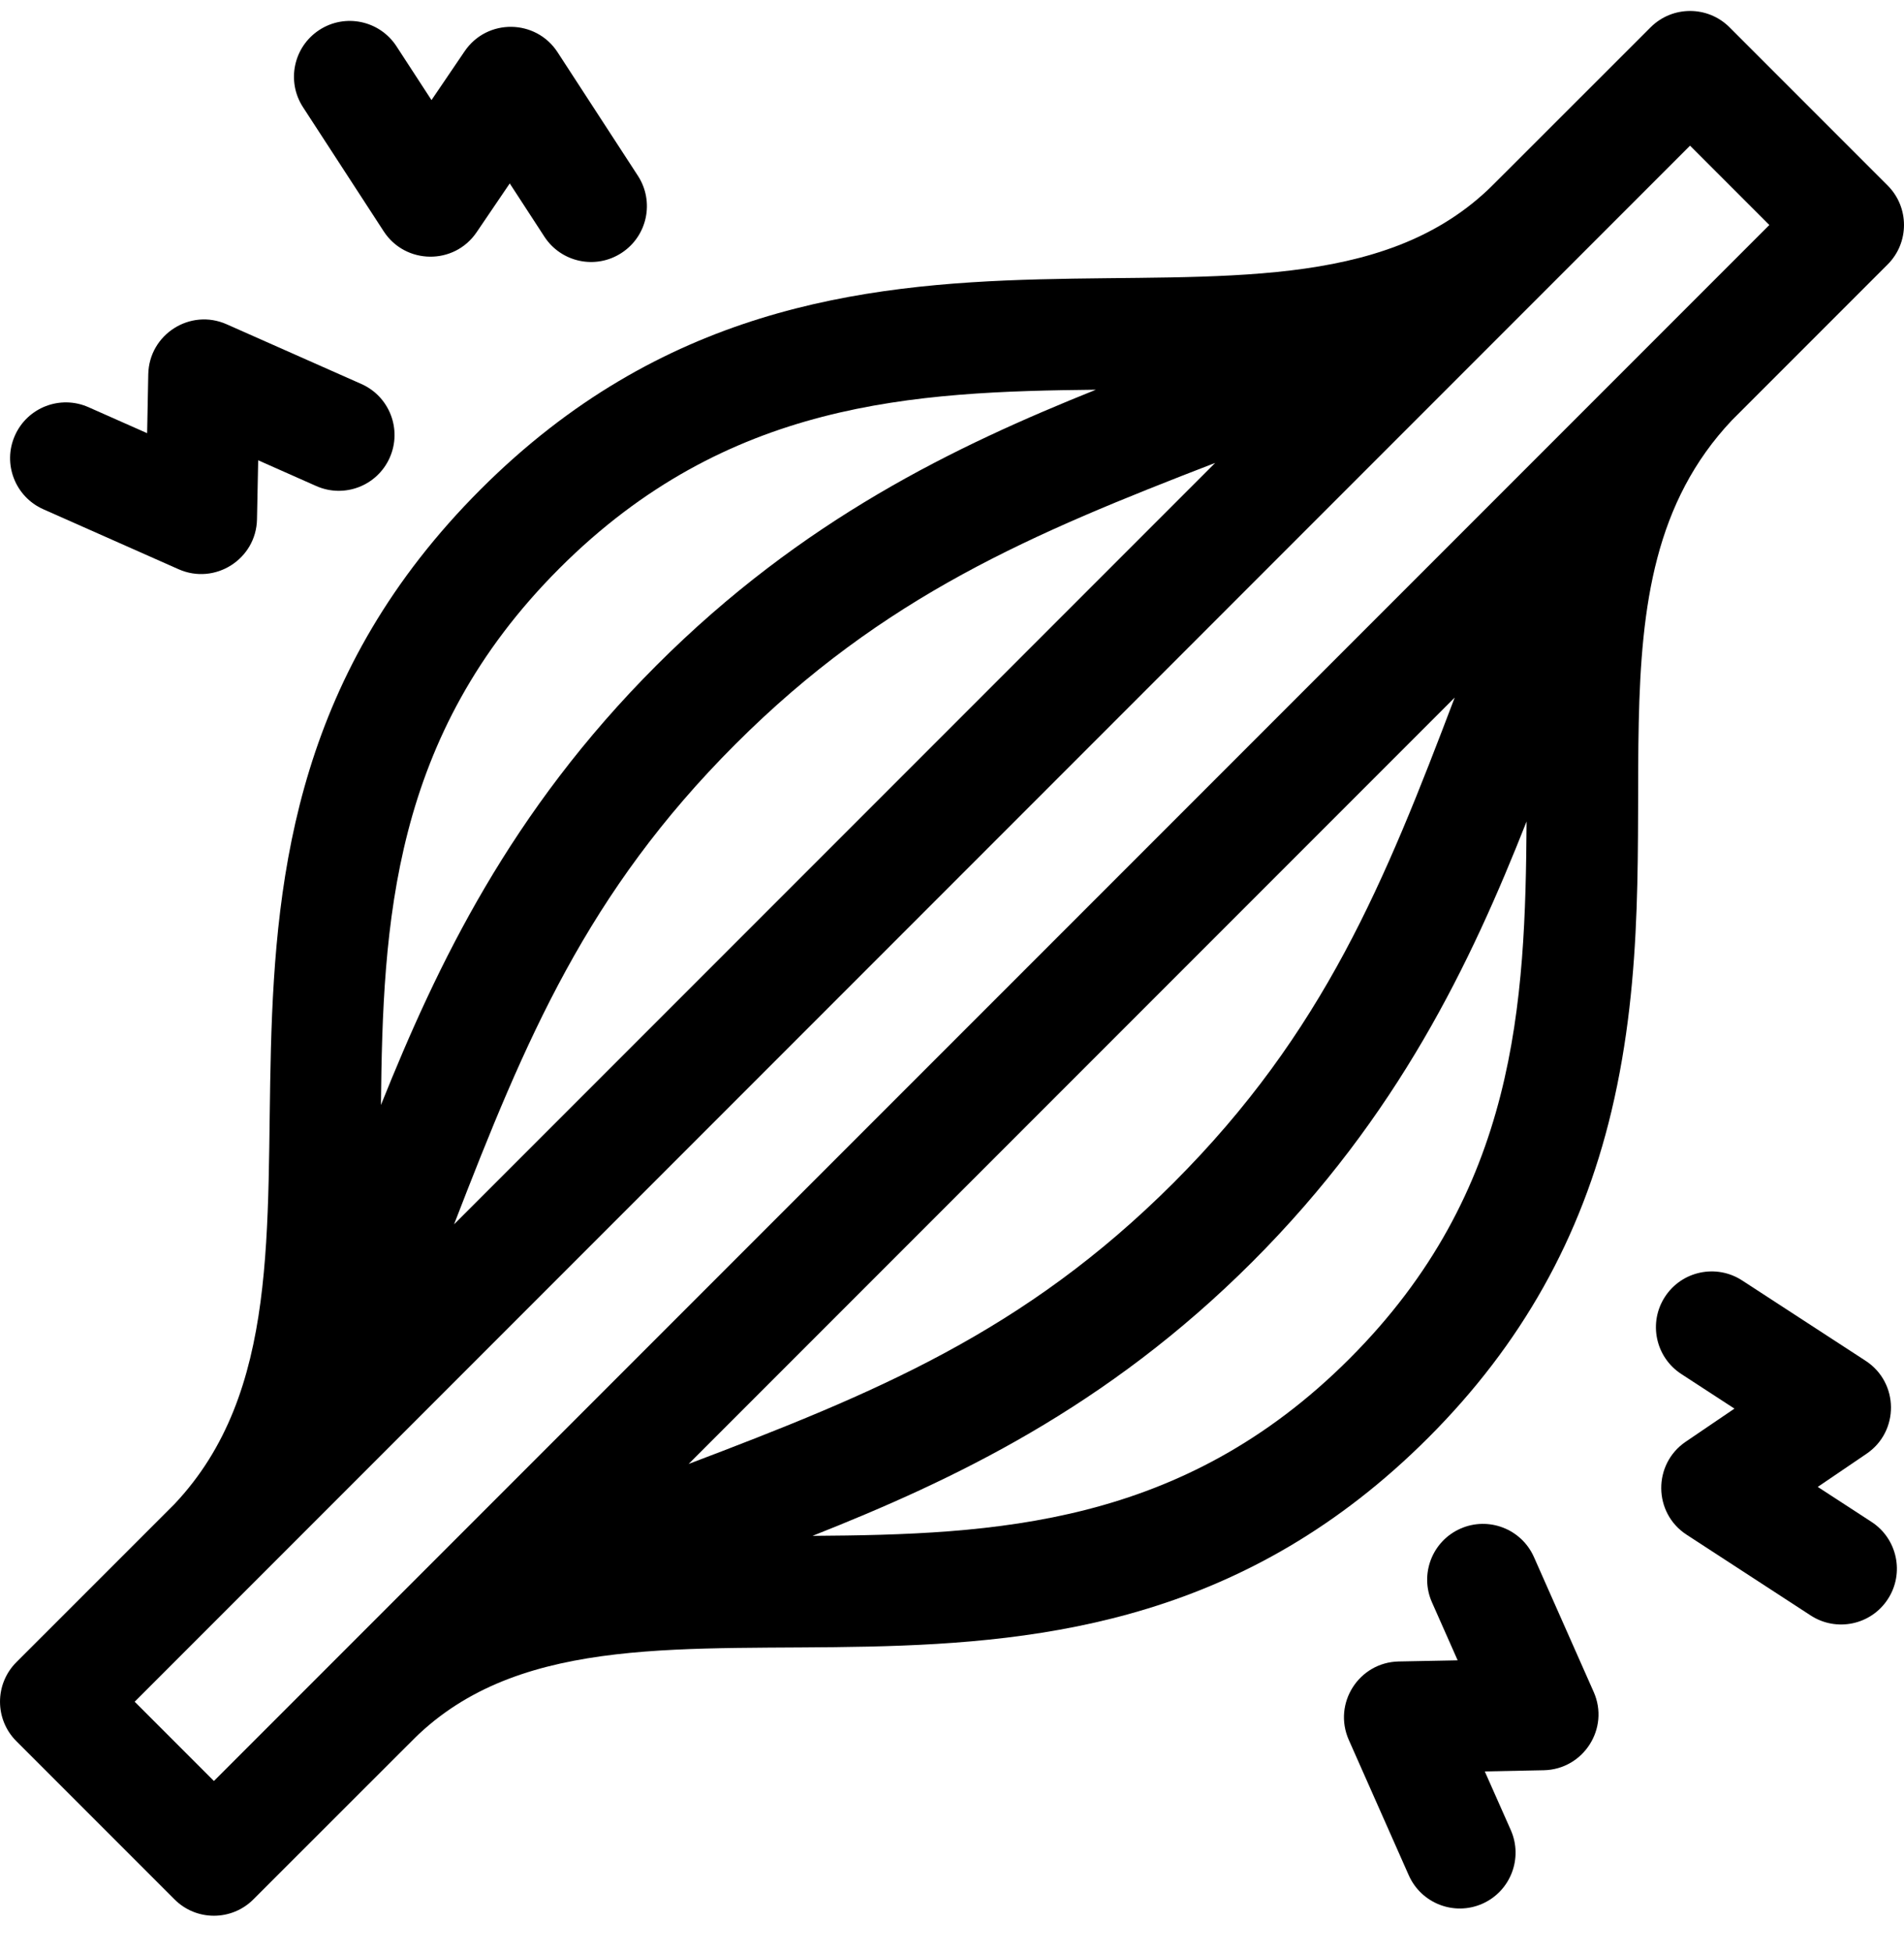
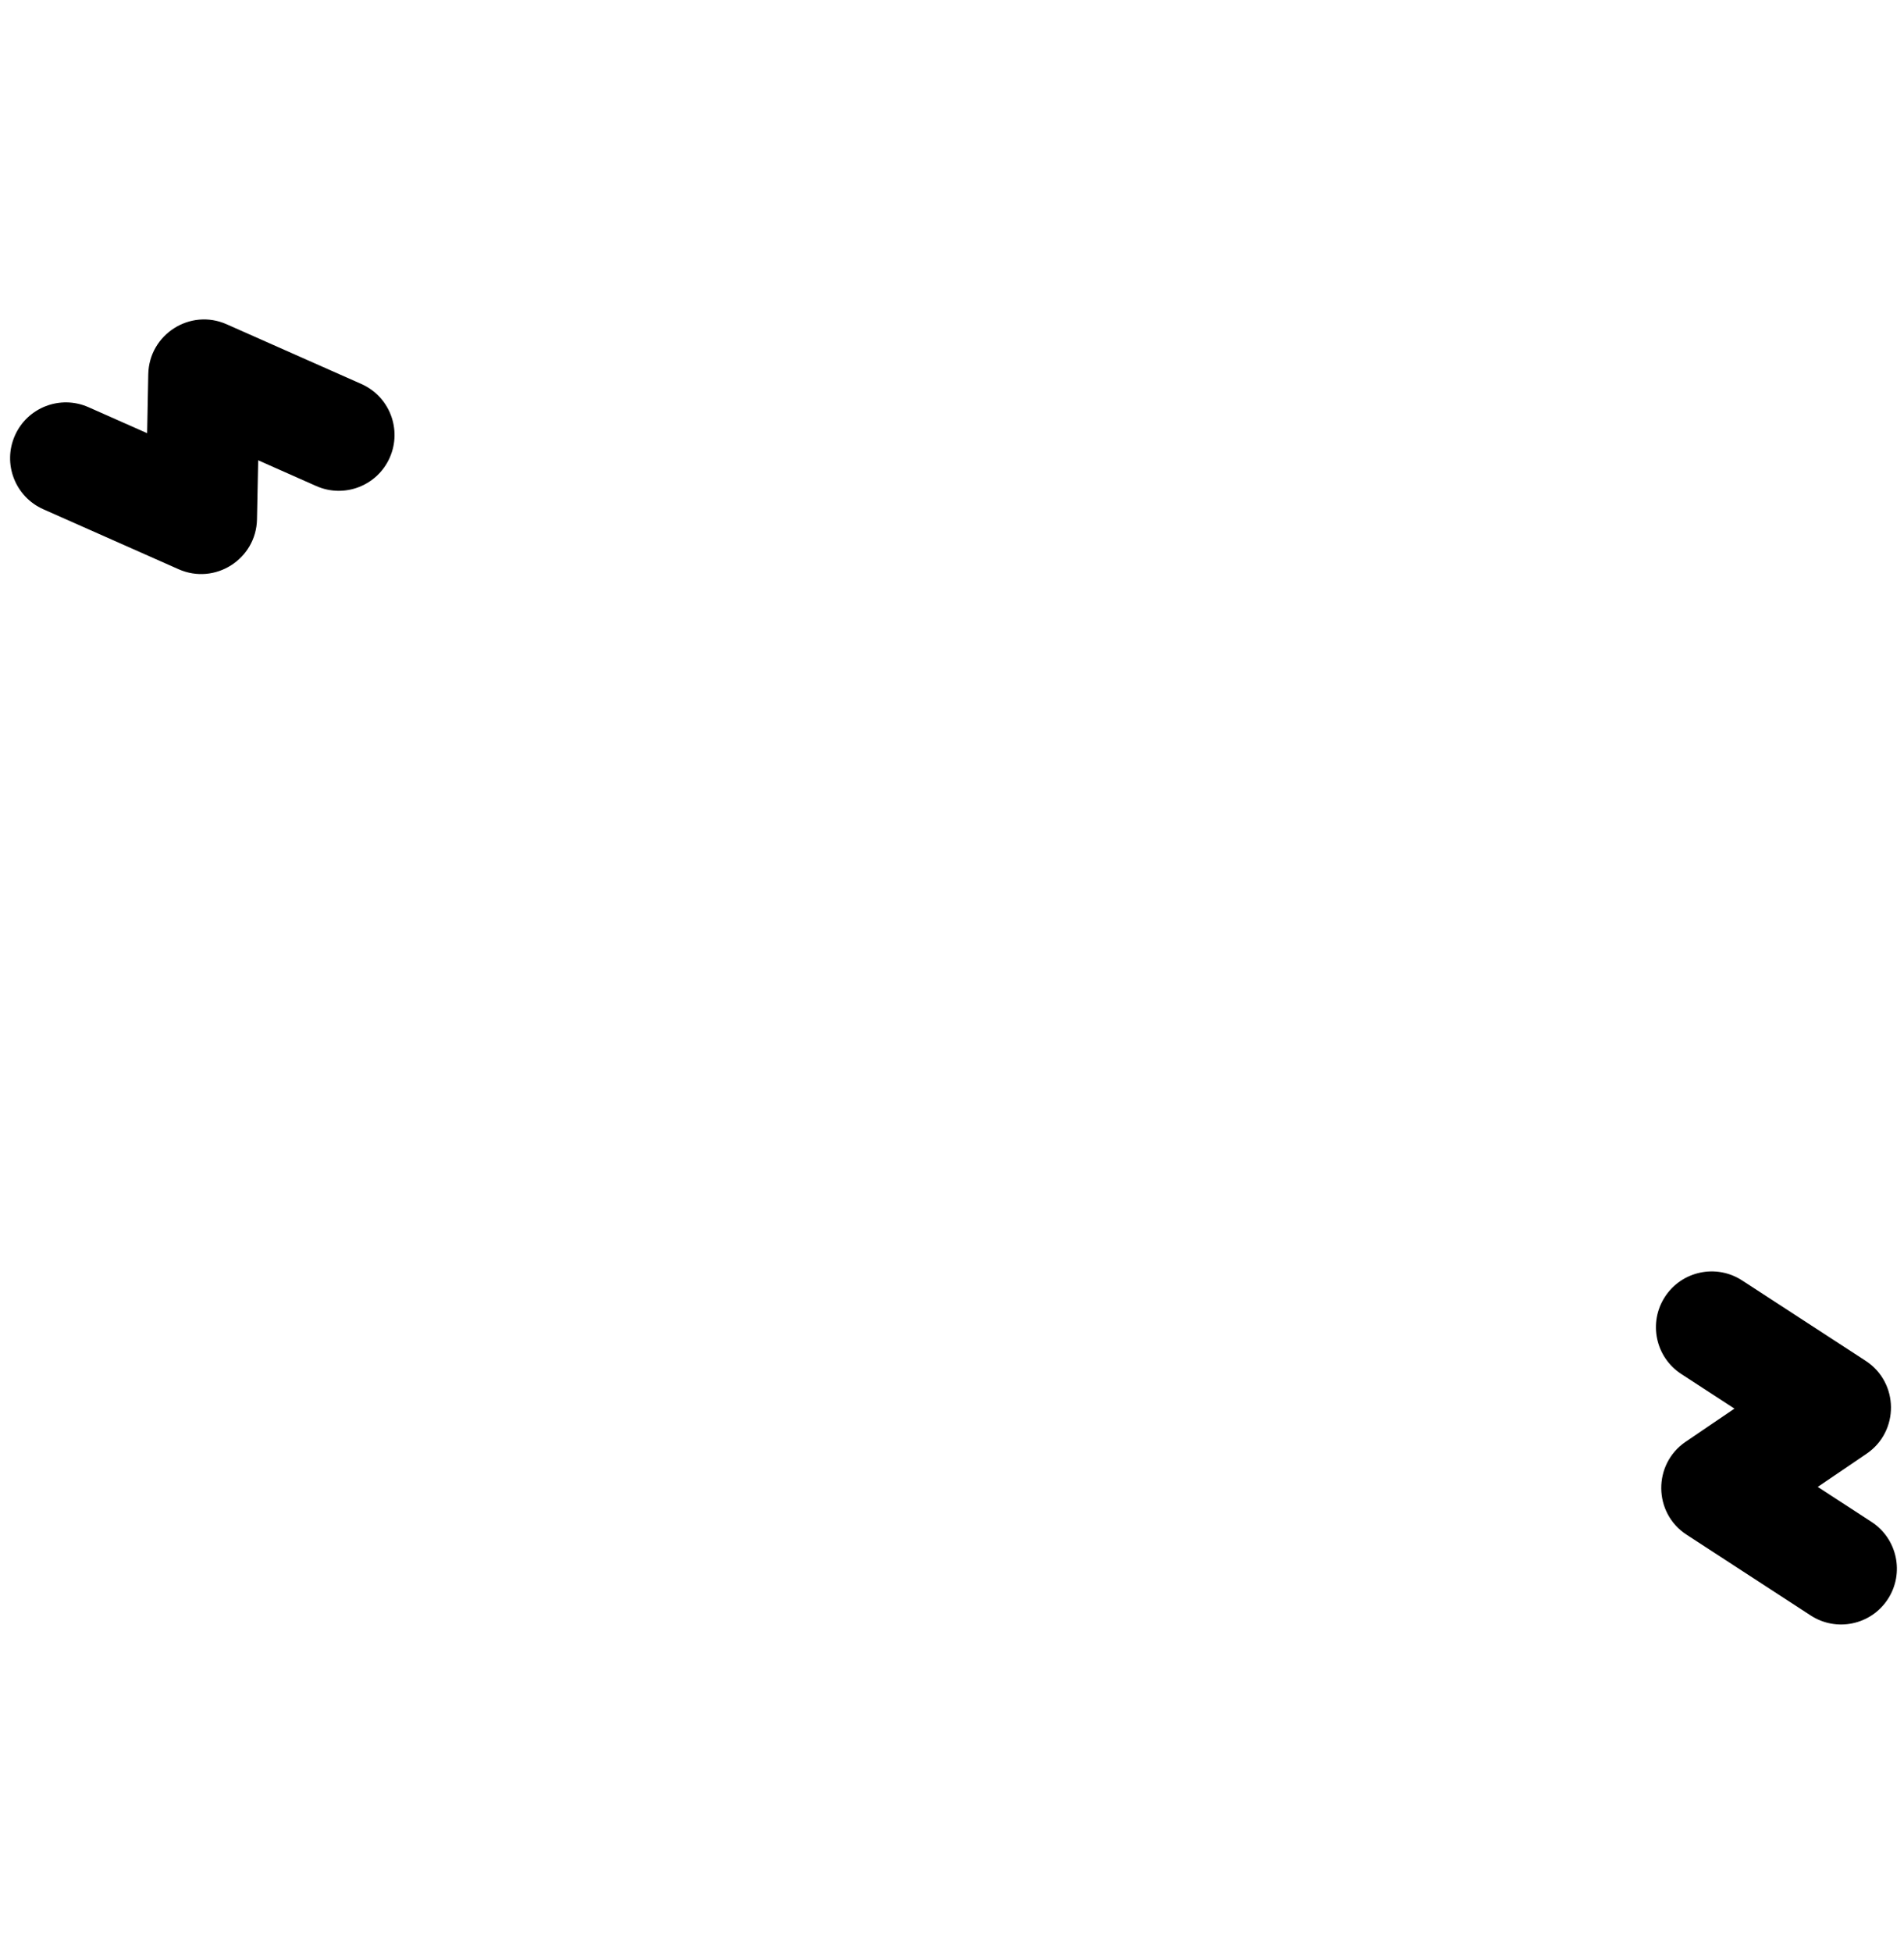
<svg xmlns="http://www.w3.org/2000/svg" fill="none" viewBox="0 0 40 41" height="41" width="40">
-   <path fill="black" d="M36.383 8.827L39.657 5.553C40.114 5.096 40.114 4.354 39.657 3.896L36.334 0.573C35.877 0.116 35.135 0.116 34.677 0.573C31.032 4.216 31.363 3.886 31.245 3.999C26.78 8.18 17.669 2.704 10.096 10.278C2.486 17.888 8.104 26.881 3.666 31.585L0.343 34.907C-0.114 35.365 -0.114 36.107 0.343 36.564L3.666 39.887C4.123 40.345 4.865 40.345 5.323 39.887C9.026 36.187 8.685 36.526 8.804 36.412C13.275 32.228 22.415 37.782 30.008 30.19C31.963 28.234 33.221 25.992 33.854 23.336C35.249 17.48 33.145 12.259 36.383 8.827ZM14.467 30.743L30.561 14.649C29.096 18.506 27.82 21.674 24.656 24.837C21.52 27.973 18.375 29.26 14.467 30.743ZM25.529 9.721L9.539 25.711C11.045 21.815 12.333 18.744 15.448 15.63C18.565 12.513 21.684 11.205 25.529 9.721ZM11.753 11.935C15.278 8.41 19.201 8.224 23.023 8.184C20.067 9.371 16.861 10.902 13.791 13.973C10.72 17.043 9.189 20.249 8.003 23.205C8.043 19.383 8.229 15.46 11.753 11.935ZM4.494 37.401L2.829 35.736C3.823 34.742 33.953 4.612 35.505 3.059L37.171 4.725C36.066 5.83 6.418 35.477 4.494 37.401ZM28.351 28.532C24.832 32.051 20.901 32.227 17.07 32.253C20.034 31.08 23.247 29.561 26.313 26.495C29.379 23.428 30.899 20.216 32.071 17.251C32.045 21.082 31.869 25.014 28.351 28.532Z" />
  <path fill="black" d="M39.318 31.96L38.188 31.225L39.213 30.529C39.904 30.06 39.897 29.035 39.194 28.577L36.599 26.889C36.057 26.537 35.331 26.69 34.978 27.233C34.625 27.775 34.779 28.501 35.321 28.854L36.438 29.581L35.413 30.277C34.723 30.746 34.729 31.771 35.433 32.229L38.04 33.925C38.58 34.276 39.307 34.126 39.661 33.581C40.014 33.039 39.86 32.313 39.318 31.96Z" />
-   <path fill="black" d="M32.226 32.699C31.964 32.107 31.272 31.84 30.68 32.102C30.088 32.364 29.821 33.057 30.083 33.648L30.623 34.867L29.384 34.891C28.55 34.908 27.996 35.77 28.336 36.538L29.596 39.381C29.859 39.973 30.551 40.24 31.143 39.978C31.734 39.715 32.001 39.023 31.739 38.431L31.193 37.2L32.432 37.175C33.266 37.158 33.821 36.296 33.48 35.529L32.226 32.699Z" />
-   <path fill="black" d="M8.061 4.858C8.515 5.556 9.54 5.573 10.013 4.877L10.709 3.852L11.436 4.969C11.787 5.509 12.512 5.667 13.057 5.312C13.6 4.959 13.754 4.234 13.401 3.691L11.713 1.096C11.258 0.398 10.234 0.381 9.761 1.077L9.065 2.102L8.33 0.973C7.977 0.43 7.251 0.276 6.709 0.629C6.166 0.982 6.013 1.708 6.365 2.25L8.061 4.858Z" />
  <path fill="black" d="M0.909 10.694L3.752 11.954C4.518 12.293 5.382 11.741 5.399 10.906L5.424 9.666L6.642 10.206C7.234 10.469 7.926 10.202 8.188 9.61C8.45 9.018 8.183 8.326 7.592 8.064L4.762 6.81C3.997 6.47 3.132 7.021 3.115 7.858L3.091 9.097L1.859 8.551C1.267 8.289 0.575 8.555 0.313 9.147C0.05 9.739 0.318 10.431 0.909 10.694Z" />
</svg>